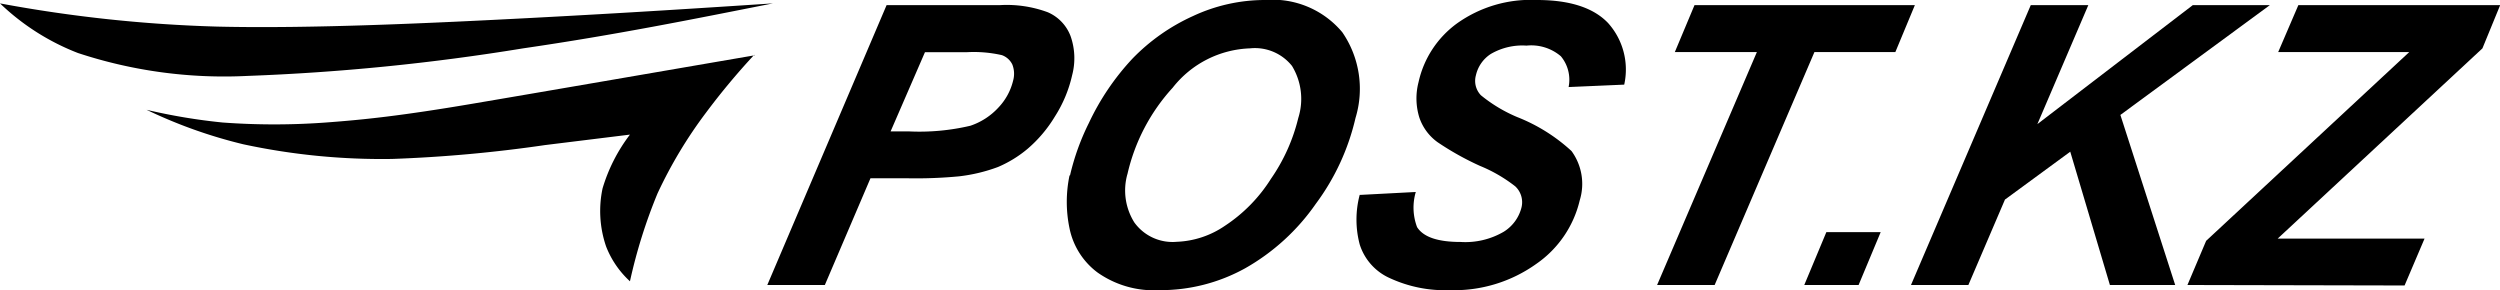
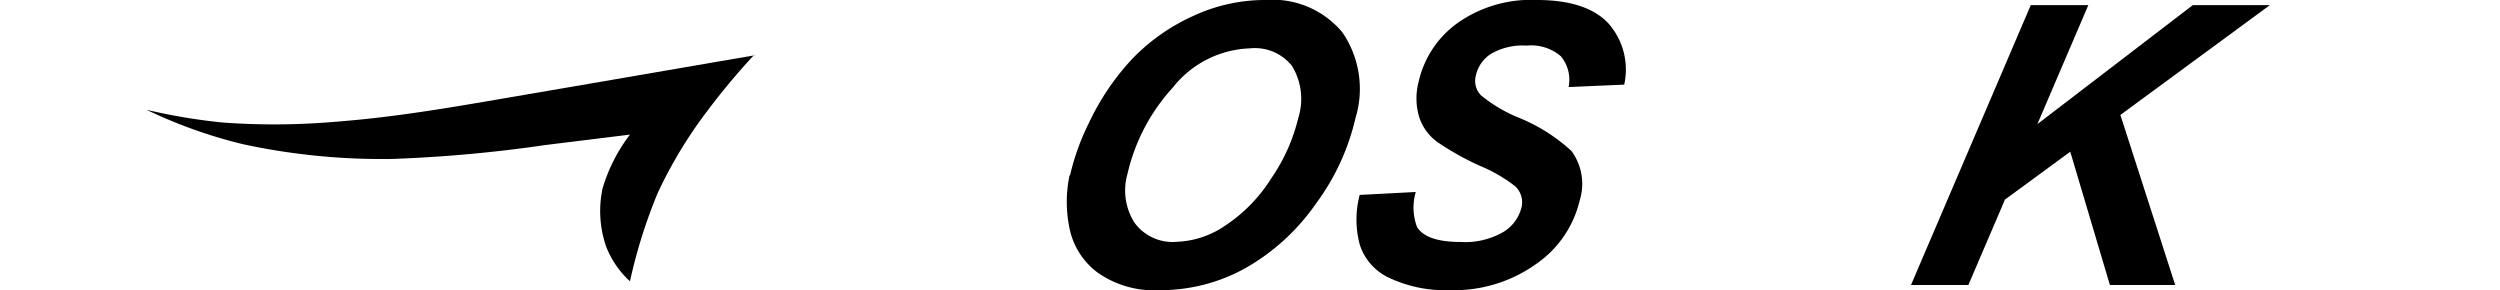
<svg xmlns="http://www.w3.org/2000/svg" viewBox="0 0 155.09 18">
  <defs>
    <style>.cls-1,.cls-2{fill:#000000;}.cls-2{fill-rule:evenodd;}</style>
  </defs>
  <title>logo_black</title>
  <g id="Слой_2" data-name="Слой 2">
    <g id="Layer_1" data-name="Layer 1">
-       <path class="cls-1" d="M55.25,8.15h1.1a13.79,13.79,0,0,0,3.85-.35,4.16,4.16,0,0,0,1.74-1.13A3.67,3.67,0,0,0,62.85,5a1.57,1.57,0,0,0-.05-1,1.15,1.15,0,0,0-.65-.58,7.85,7.85,0,0,0-2.2-.18H57.38Zm-4.08,9.53H47.6L55,.32h7A7.33,7.33,0,0,1,65,.76a2.62,2.62,0,0,1,1.41,1.47,4.12,4.12,0,0,1,.1,2.44,8,8,0,0,1-1.07,2.56,8.21,8.21,0,0,1-1.69,2,7.27,7.27,0,0,1-1.84,1.13,10.26,10.26,0,0,1-2.42.58,28.23,28.23,0,0,1-3.17.12H54Z" />
      <path class="cls-1" d="M69.94,10.8a3.73,3.73,0,0,0,.43,3A2.92,2.92,0,0,0,73,15a5.66,5.66,0,0,0,3-1,9.6,9.6,0,0,0,2.84-2.9,11.25,11.25,0,0,0,1.7-3.78,3.93,3.93,0,0,0-.39-3.23A2.94,2.94,0,0,0,77.54,3a6.37,6.37,0,0,0-4.79,2.44,11.83,11.83,0,0,0-2.81,5.37m-3.56.07a14.67,14.67,0,0,1,1.17-3.25,15.44,15.44,0,0,1,2.71-4A12.26,12.26,0,0,1,74,1a10.55,10.55,0,0,1,4.5-1,5.63,5.63,0,0,1,4.77,2,6.19,6.19,0,0,1,.82,5.32,14.3,14.3,0,0,1-2.46,5.32,13.33,13.33,0,0,1-4.38,4A10.84,10.84,0,0,1,71.91,18a6.06,6.06,0,0,1-3.83-1.1,4.54,4.54,0,0,1-1.73-2.73,8,8,0,0,1,0-3.29" />
      <path class="cls-1" d="M84.4,12.09l3.43-.18a3.42,3.42,0,0,0,.08,2.18q.58.92,2.69.92a4.73,4.73,0,0,0,2.68-.63,2.48,2.48,0,0,0,1.11-1.52A1.35,1.35,0,0,0,94,11.56a9.2,9.2,0,0,0-2.19-1.27,17.74,17.74,0,0,1-2.63-1.47,3.11,3.11,0,0,1-1.13-1.53A4,4,0,0,1,88,5.1a6.14,6.14,0,0,1,2.39-3.65A7.88,7.88,0,0,1,95.34,0q3.06,0,4.42,1.43a4.32,4.32,0,0,1,1,3.82l-3.45.15a2.28,2.28,0,0,0-.48-1.91,2.83,2.83,0,0,0-2.13-.66,3.88,3.88,0,0,0-2.22.52,2.13,2.13,0,0,0-.92,1.32,1.29,1.29,0,0,0,.31,1.24,9.16,9.16,0,0,0,2.27,1.36,10.8,10.8,0,0,1,3.35,2.1A3.45,3.45,0,0,1,98,12.43a6.64,6.64,0,0,1-2.68,3.93A8.78,8.78,0,0,1,89.93,18a8.17,8.17,0,0,1-3.72-.75,3.41,3.41,0,0,1-1.86-2.09,6,6,0,0,1,0-3.07" />
-       <polygon class="cls-1" points="106.37 17.68 102.8 17.68 108.99 3.23 103.9 3.23 105.12 0.32 118.79 0.32 117.58 3.23 112.56 3.23 106.37 17.68" />
-       <polygon class="cls-1" points="113.3 14.4 116.67 14.4 115.3 17.68 111.93 17.68 113.3 14.4" />
      <polygon class="cls-1" points="118.55 17.68 125.98 0.32 129.55 0.32 126.39 7.7 136.03 0.32 140.81 0.32 131.54 7.13 134.94 17.68 130.89 17.68 128.43 9.41 124.38 12.38 122.11 17.68 118.55 17.68" />
-       <path class="cls-1" d="M135.7,17.68l1.16-2.74L149.46,3.23h-8.13L142.58.32h12.52L154,3l-12.7,11.8,1.87,0,3.14,0h4.1l-1.24,2.91Z" />
-       <path class="cls-2" d="M47.95.21C43.52.5,39.09.79,33,1.11s-13.74.68-19.52.54A86.79,86.79,0,0,1,0,.21,14.58,14.58,0,0,0,4.84,3.29,28.92,28.92,0,0,0,15.34,4.71,136.72,136.72,0,0,0,32.45,3C38.15,2.17,43,1.19,47.95.21" />
      <path class="cls-2" d="M46.82,3.43c-6.52,1.12-13,2.24-17.48,3s-6.81,1-9.12,1.17a43.86,43.86,0,0,1-6.41,0,36.44,36.44,0,0,1-4.72-.79l0,0a30.16,30.16,0,0,0,6,2.14,40.9,40.9,0,0,0,9.23.91A86.56,86.56,0,0,0,33.81,9l5.27-.65a10.37,10.37,0,0,0-1.7,3.34,6.77,6.77,0,0,0,.22,3.6,5.75,5.75,0,0,0,1.48,2.16A32.5,32.5,0,0,1,40.79,12a27.82,27.82,0,0,1,3-5,43.31,43.31,0,0,1,3-3.6" />
    </g>
  </g>
</svg>